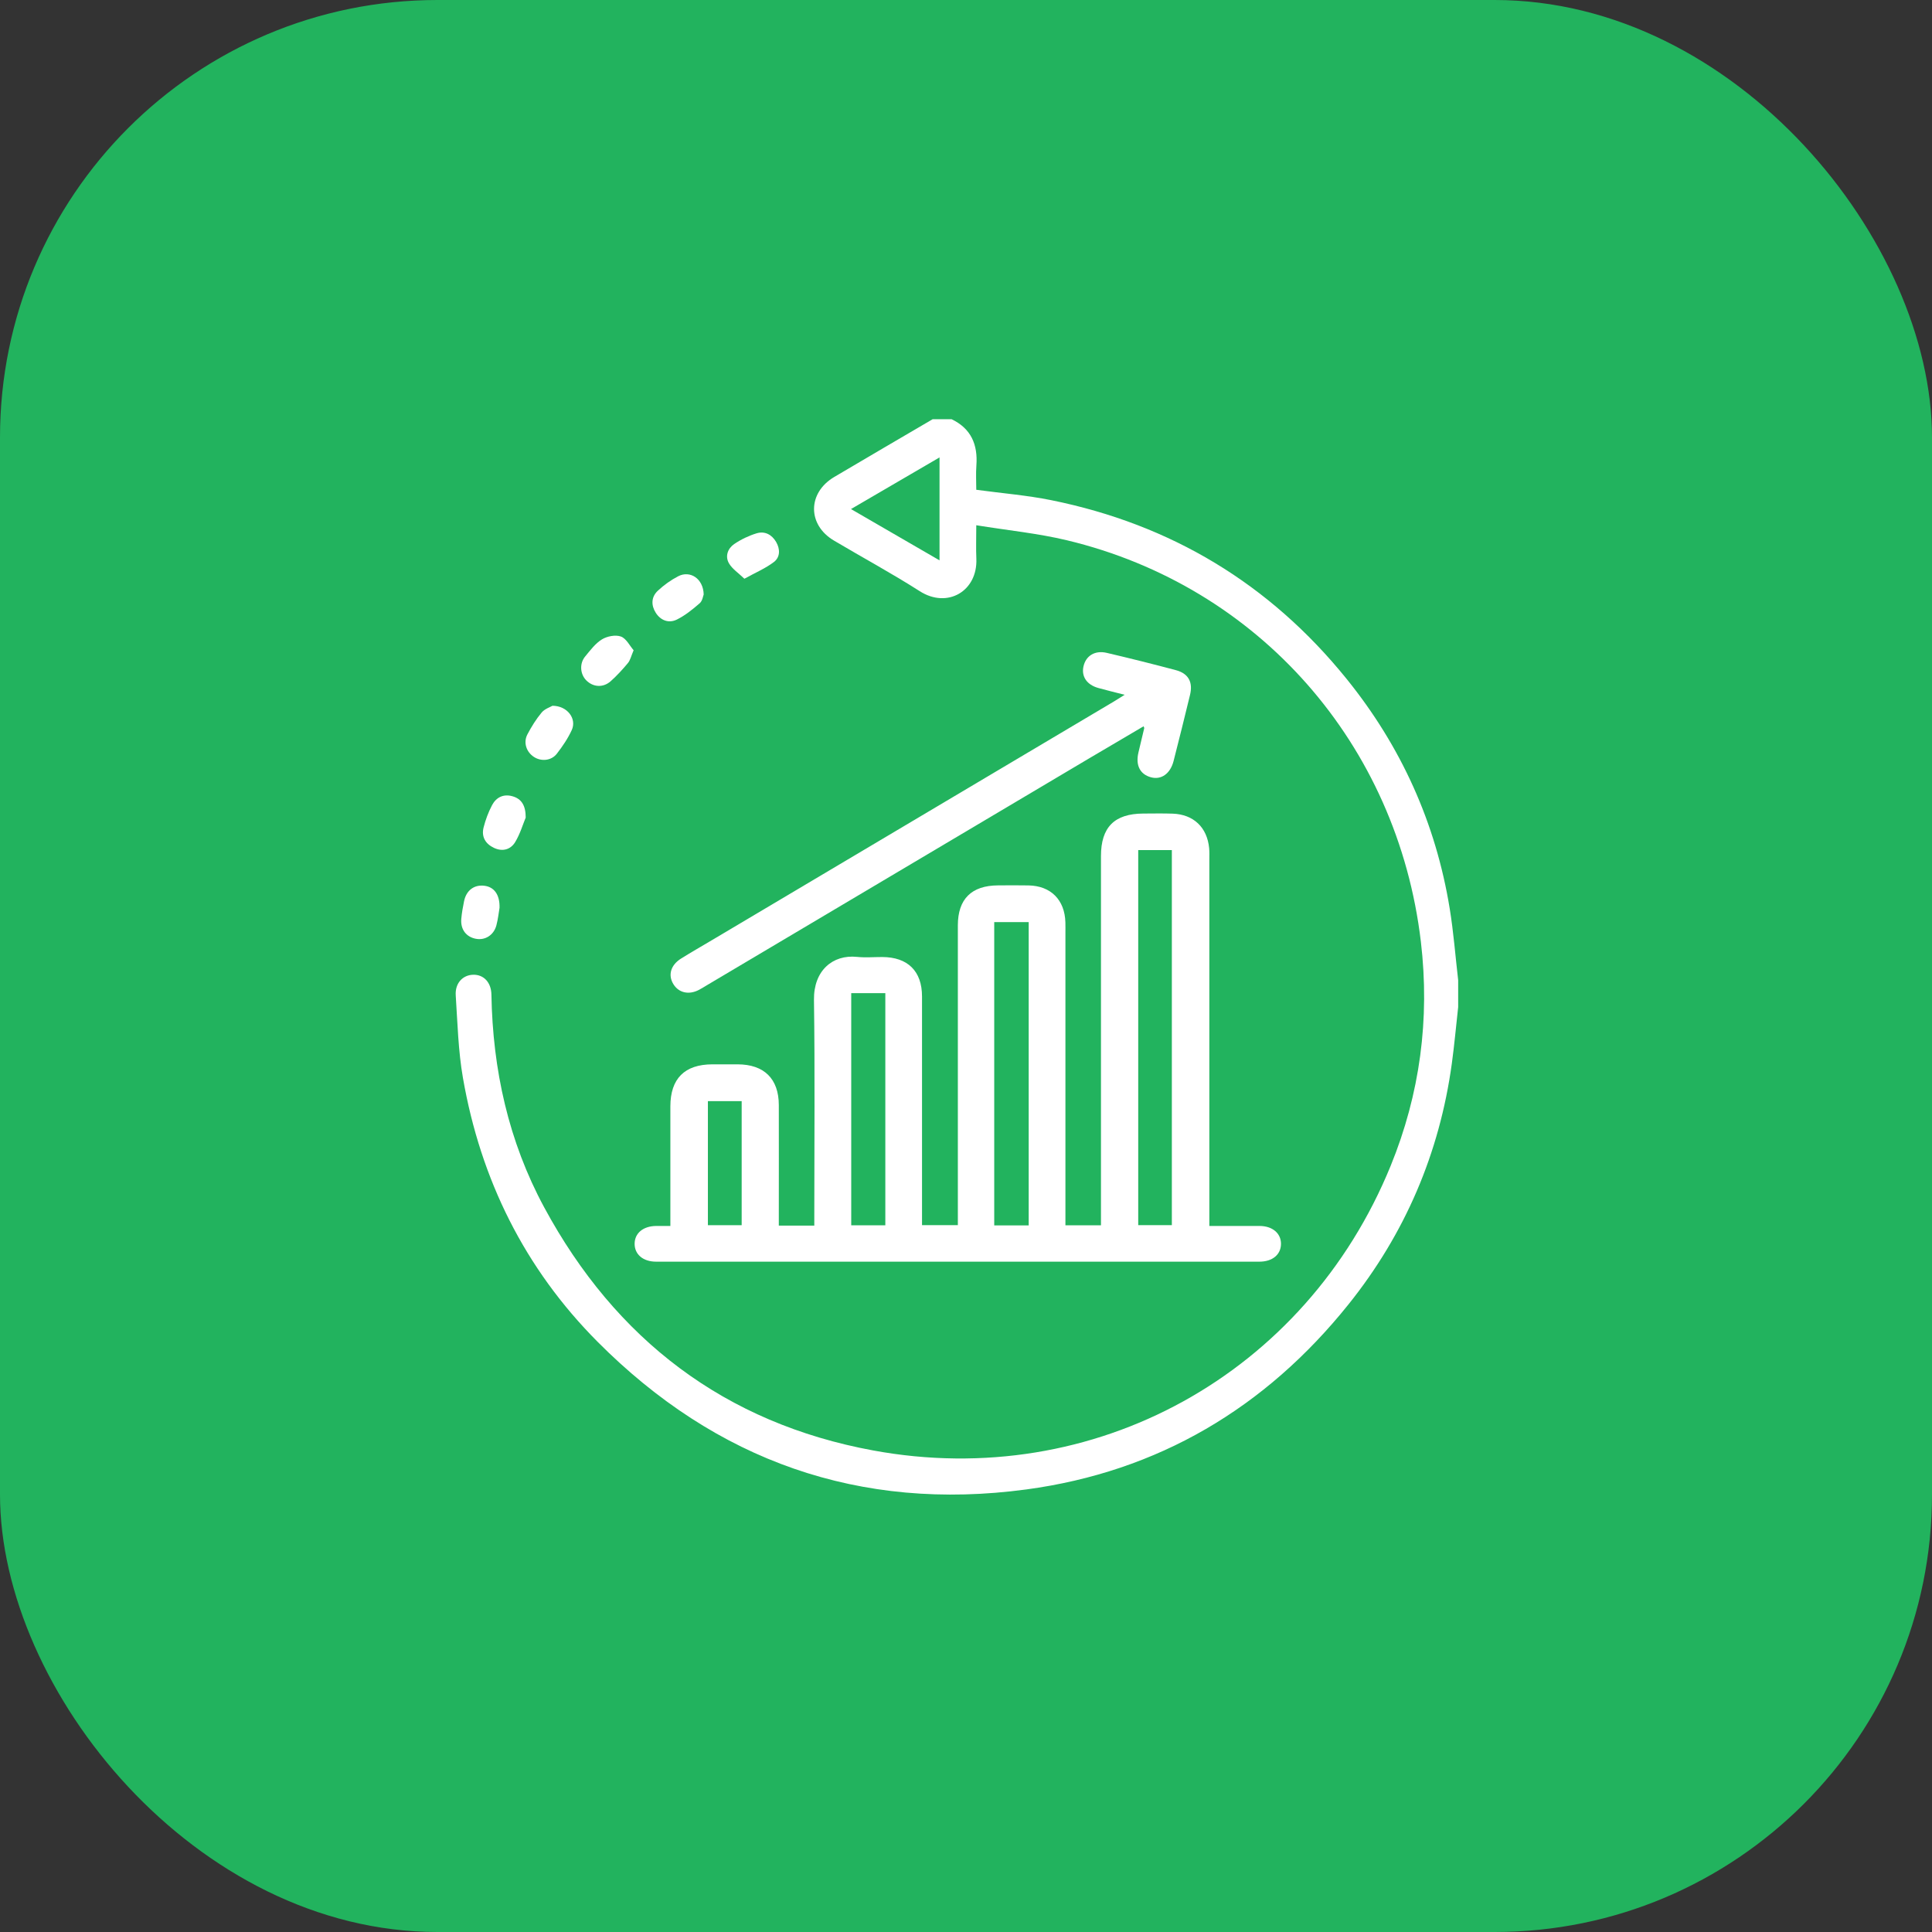
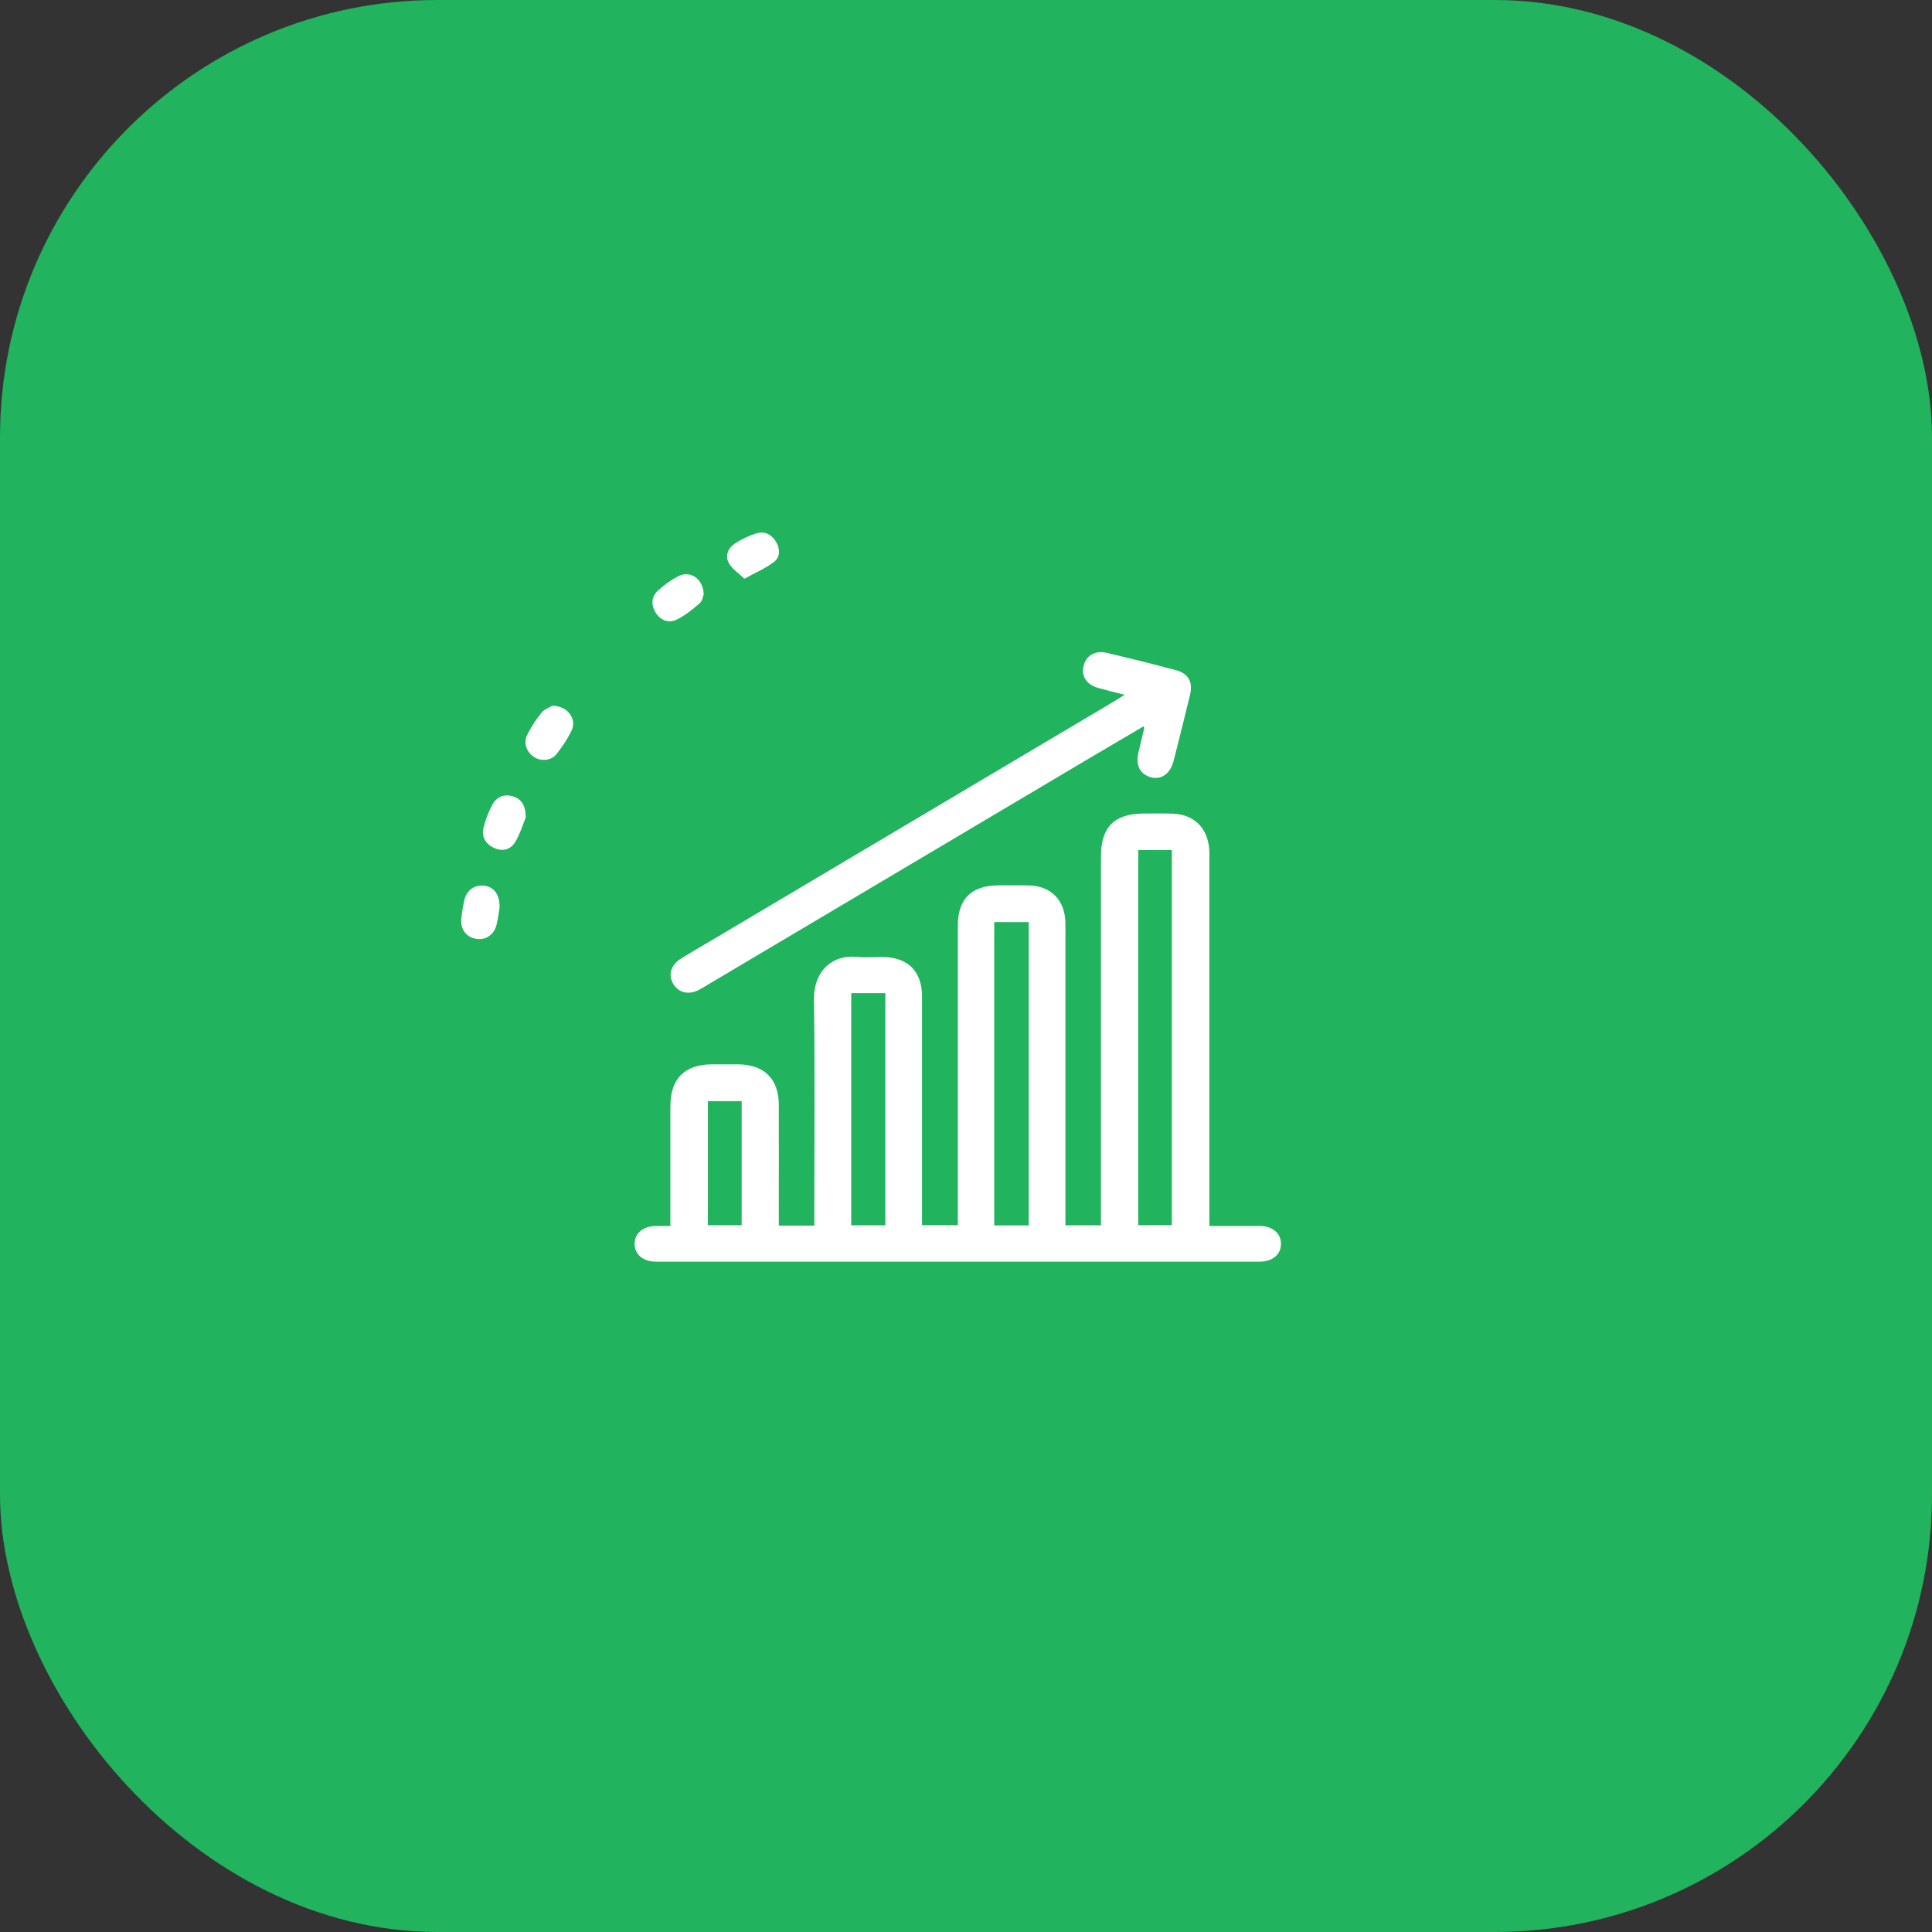
<svg xmlns="http://www.w3.org/2000/svg" width="106" height="106" viewBox="0 0 106 106" fill="none">
  <rect x="0" y="0" width="106" height="106" fill="#333333" stroke="none" />
  <rect width="106" height="106" rx="24" fill="#22B35E" />
  <g clip-path="url(#clip0_43_3643)">
-     <path d="M80.001 55.273C79.886 56.3 79.795 57.329 79.655 58.352C78.98 63.273 77.089 67.69 73.988 71.562C69.433 77.248 63.535 80.746 56.315 81.718C47.169 82.949 39.287 80.149 32.787 73.618C28.787 69.599 26.369 64.713 25.399 59.137C25.14 57.651 25.103 56.124 25.004 54.613C24.96 53.943 25.387 53.494 25.961 53.48C26.535 53.466 26.951 53.894 26.962 54.573C27.033 58.685 27.898 62.614 29.857 66.242C33.777 73.501 39.775 78.082 47.908 79.58C60.046 81.815 71.637 75.387 76.298 63.966C77.907 60.024 78.457 55.906 77.957 51.668C76.674 40.822 69.055 32.161 58.536 29.642C56.944 29.261 55.298 29.099 53.564 28.818C53.564 29.549 53.543 30.098 53.568 30.647C53.646 32.435 51.98 33.408 50.461 32.435C48.926 31.454 47.318 30.587 45.751 29.656C44.291 28.789 44.303 27.038 45.772 26.169C47.568 25.106 49.371 24.055 51.171 23C51.517 23 51.863 23 52.209 23C53.281 23.513 53.653 24.394 53.57 25.534C53.536 25.986 53.564 26.444 53.564 26.872C54.984 27.065 56.346 27.173 57.675 27.442C64.242 28.769 69.663 32.03 73.877 37.242C76.866 40.938 78.772 45.145 79.538 49.843C79.751 51.145 79.85 52.465 80.003 53.775V55.274L80.001 55.273ZM51.548 25.096C49.89 26.064 48.335 26.97 46.69 27.93C48.36 28.897 49.948 29.818 51.548 30.744V25.096Z" fill="white" />
    <path d="M42.734 67.243H44.677V66.557C44.677 62.658 44.714 58.758 44.659 54.86C44.636 53.253 45.685 52.363 47.019 52.5C47.475 52.548 47.941 52.507 48.402 52.508C49.805 52.511 50.586 53.28 50.587 54.67C50.589 58.628 50.587 62.584 50.587 66.541V67.217H52.553C52.553 67.005 52.553 66.784 52.553 66.561C52.553 61.297 52.553 56.034 52.553 50.772C52.553 49.328 53.3 48.585 54.756 48.577C55.312 48.573 55.87 48.569 56.427 48.579C57.652 48.6 58.419 49.371 58.453 50.605C58.459 50.797 58.455 50.99 58.455 51.182C58.455 56.291 58.455 61.401 58.455 66.51C58.455 66.736 58.455 66.963 58.455 67.226H60.405V66.564C60.405 60.033 60.405 53.503 60.405 46.971C60.405 45.384 61.143 44.644 62.724 44.636C63.263 44.634 63.801 44.623 64.338 44.641C65.484 44.682 66.231 45.392 66.341 46.536C66.36 46.746 66.351 46.959 66.351 47.17C66.351 53.605 66.351 60.04 66.351 66.475V67.263C67.314 67.263 68.212 67.259 69.111 67.263C69.816 67.266 70.287 67.668 70.282 68.251C70.276 68.835 69.814 69.222 69.094 69.222C58.062 69.225 47.029 69.225 35.998 69.222C35.284 69.222 34.819 68.826 34.819 68.243C34.819 67.66 35.287 67.27 35.997 67.263C36.225 67.26 36.455 67.263 36.78 67.263C36.78 67.035 36.78 66.834 36.78 66.635C36.78 64.657 36.778 62.677 36.78 60.699C36.782 59.175 37.565 58.398 39.086 58.395C39.547 58.395 40.008 58.395 40.47 58.395C41.925 58.399 42.727 59.188 42.73 60.629C42.735 62.607 42.73 64.586 42.73 66.564C42.73 66.772 42.73 66.981 42.73 67.246L42.734 67.243ZM62.449 46.64V67.218H64.294V46.641H62.449V46.64ZM56.44 67.233V50.592H54.549V67.233H56.44ZM46.703 54.489V67.228H48.574V54.489H46.703ZM38.839 60.415V67.22H40.692V60.415H38.839Z" fill="white" />
    <path d="M61.708 38.121C61.147 37.977 60.702 37.87 60.26 37.747C59.63 37.572 59.323 37.118 59.445 36.565C59.574 35.98 60.072 35.666 60.724 35.82C61.992 36.117 63.256 36.433 64.514 36.768C65.207 36.952 65.461 37.427 65.29 38.131C64.996 39.34 64.699 40.548 64.389 41.753C64.209 42.454 63.71 42.8 63.146 42.646C62.547 42.482 62.297 41.99 62.46 41.289C62.564 40.841 62.673 40.395 62.779 39.948C62.782 39.932 62.767 39.913 62.743 39.848C61.753 40.431 60.768 41.008 59.787 41.59C52.795 45.739 45.804 49.89 38.811 54.039C38.663 54.126 38.518 54.22 38.365 54.301C37.809 54.6 37.25 54.481 36.951 54.004C36.637 53.503 36.794 52.949 37.373 52.588C37.926 52.244 38.492 51.919 39.053 51.586C46.409 47.219 53.764 42.852 61.121 38.484C61.283 38.387 61.443 38.284 61.705 38.12L61.708 38.121Z" fill="white" />
    <path d="M30.311 38.722C31.134 38.725 31.651 39.435 31.372 40.05C31.16 40.514 30.864 40.949 30.551 41.353C30.252 41.739 29.701 41.789 29.306 41.537C28.879 41.266 28.7 40.741 28.938 40.289C29.16 39.868 29.415 39.456 29.719 39.092C29.887 38.891 30.184 38.798 30.311 38.722Z" fill="white" />
-     <path d="M34.764 35.676C34.624 36.002 34.58 36.222 34.454 36.375C34.162 36.727 33.849 37.069 33.508 37.373C33.092 37.746 32.538 37.706 32.163 37.325C31.827 36.983 31.785 36.402 32.106 36.017C32.387 35.679 32.663 35.302 33.026 35.08C33.309 34.907 33.768 34.816 34.065 34.923C34.359 35.029 34.548 35.428 34.765 35.677L34.764 35.676Z" fill="white" />
    <path d="M28.843 44.857C28.687 45.232 28.536 45.755 28.263 46.205C28.014 46.614 27.572 46.74 27.104 46.52C26.632 46.298 26.404 45.908 26.532 45.4C26.639 44.977 26.796 44.557 26.999 44.172C27.226 43.745 27.624 43.548 28.113 43.686C28.622 43.829 28.844 44.203 28.843 44.857Z" fill="white" />
    <path d="M38.608 32.615C38.574 32.697 38.542 32.965 38.391 33.096C38.002 33.434 37.591 33.768 37.133 33.994C36.696 34.208 36.251 34.047 35.98 33.623C35.716 33.207 35.727 32.752 36.091 32.412C36.424 32.1 36.809 31.824 37.213 31.615C37.864 31.28 38.588 31.746 38.608 32.615Z" fill="white" />
    <path d="M27.406 49.815C27.363 50.059 27.327 50.423 27.234 50.772C27.088 51.314 26.608 51.607 26.099 51.505C25.571 51.401 25.259 50.985 25.309 50.413C25.337 50.09 25.395 49.768 25.46 49.449C25.581 48.854 26.006 48.533 26.564 48.596C27.105 48.657 27.43 49.079 27.407 49.815H27.406Z" fill="white" />
    <path d="M40.841 31.752C40.516 31.439 40.18 31.22 39.998 30.912C39.771 30.524 39.926 30.093 40.283 29.849C40.656 29.595 41.082 29.391 41.513 29.26C41.956 29.127 42.342 29.324 42.581 29.733C42.81 30.123 42.808 30.568 42.464 30.832C42.008 31.181 41.46 31.411 40.84 31.753L40.841 31.752Z" fill="white" />
  </g>
  <defs>
    <clipPath id="clip0_43_3643">
      <rect width="55" height="59" fill="white" transform="translate(25 23)" />
    </clipPath>
  </defs>
</svg>